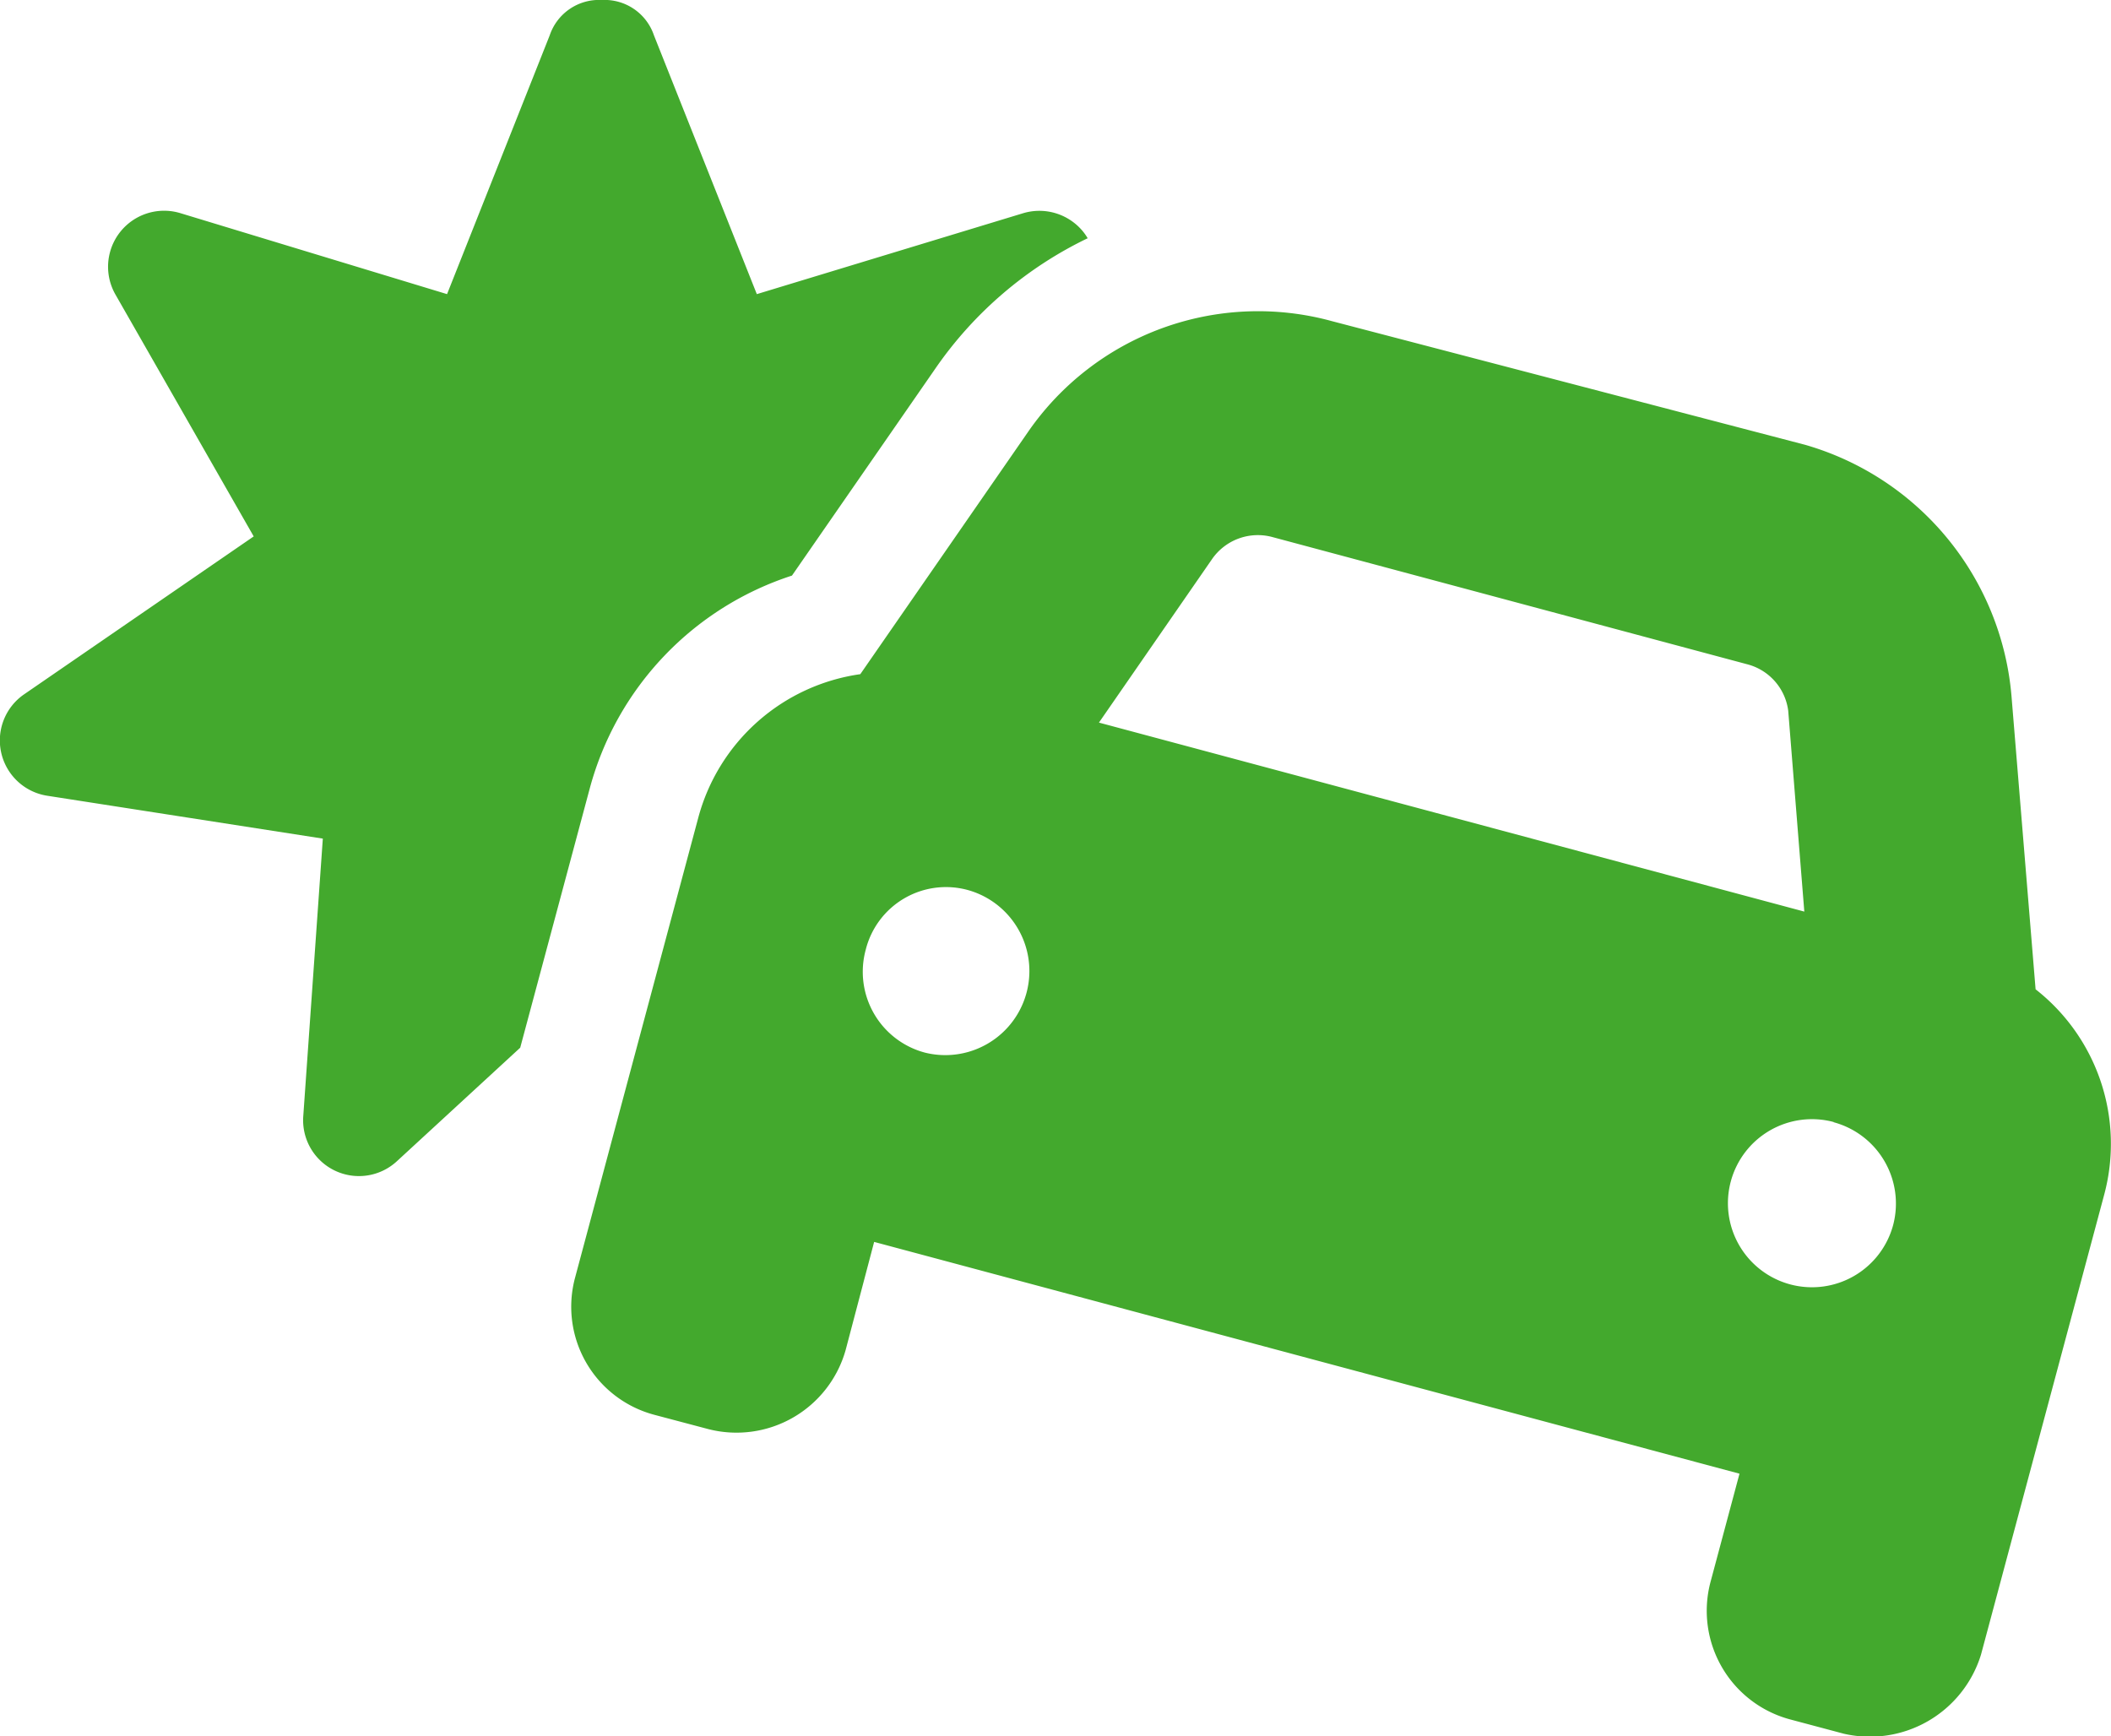
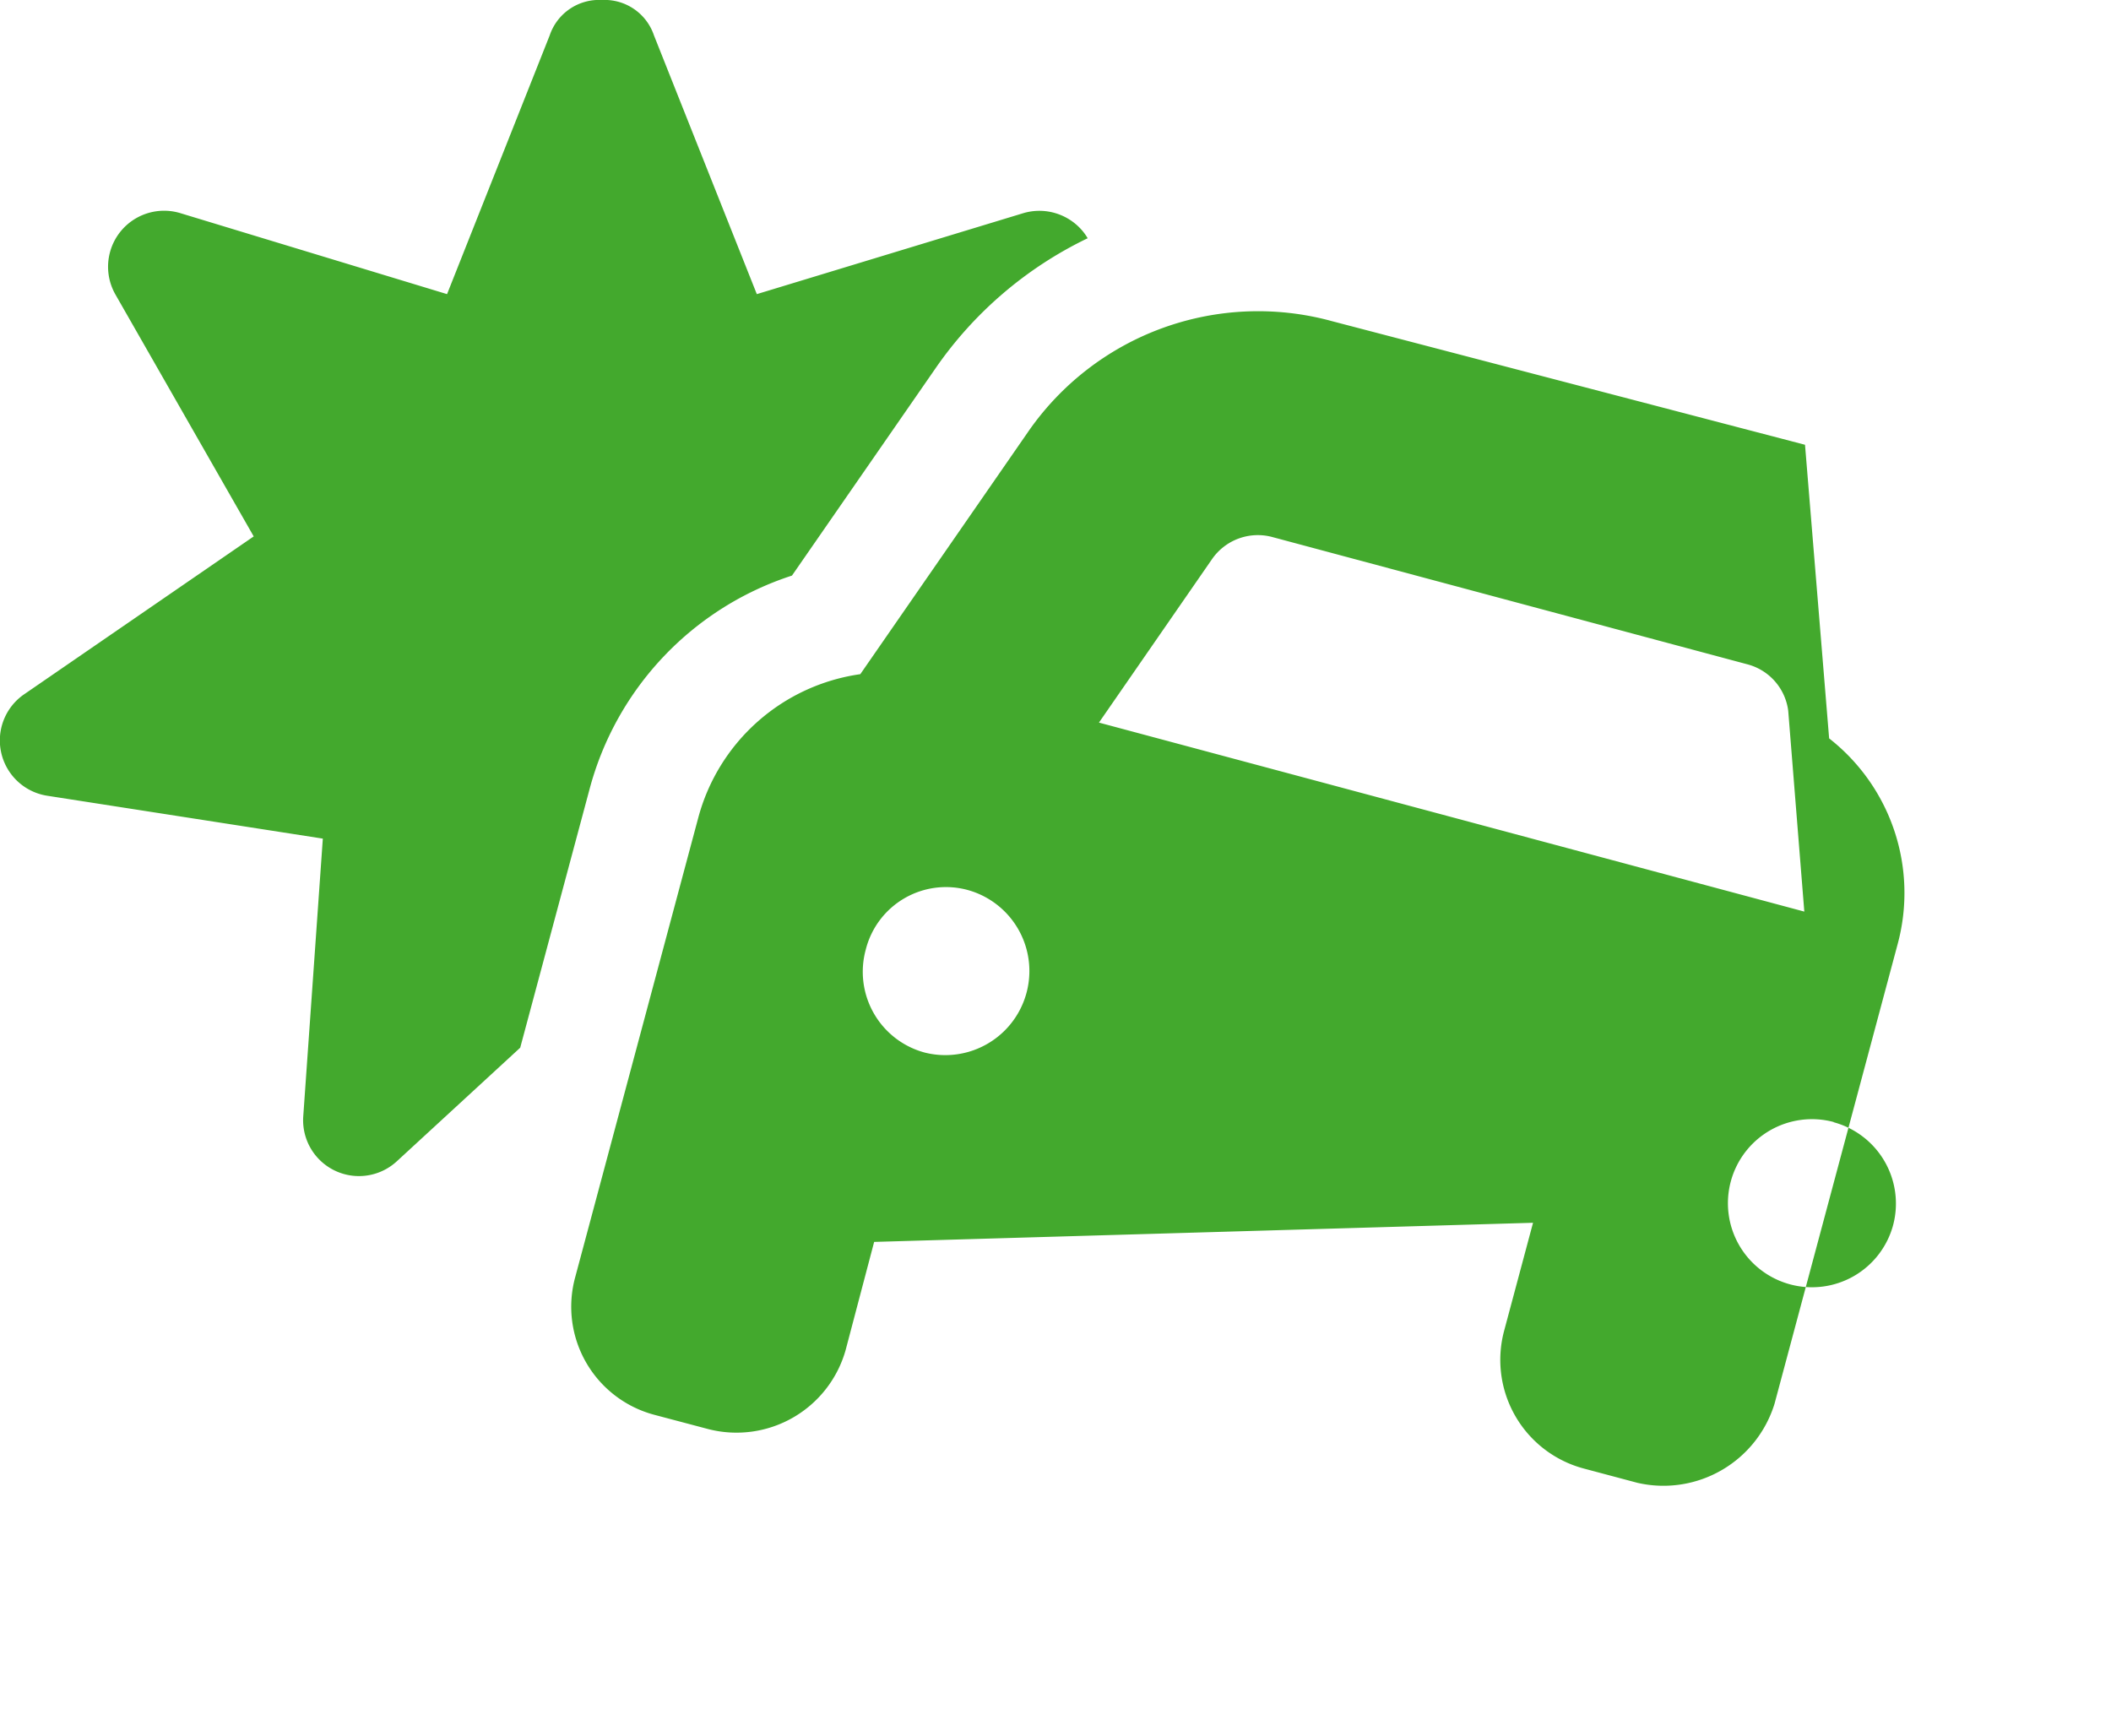
<svg xmlns="http://www.w3.org/2000/svg" width="48.651" height="40.02" viewBox="0 0 48.651 40.02">
-   <path d="M17.882,8a1.2,1.2,0,0,1,1.2.814l2.371,5.965,6.138-1.865a1.3,1.3,0,0,1,1.387.431,1.211,1.211,0,0,1,.1.146,9.007,9.007,0,0,0-3.508,3l-3.307,4.775a7.089,7.089,0,0,0-4.662,4.912L16,32.147l-2.847,2.621A1.287,1.287,0,0,1,11,33.728l.451-6.4L5.1,26.34A1.29,1.29,0,0,1,4.57,24l5.288-3.637L6.672,14.789a1.291,1.291,0,0,1,1.5-1.875l6.142,1.865L16.68,8.814A1.2,1.2,0,0,1,17.882,8Zm16.792,7.393L45.61,18.251a6.606,6.606,0,0,1,4.758,5.783l.556,6.767a4.522,4.522,0,0,1,1.581,4.734l-2.839,10.6a2.679,2.679,0,0,1-3.162,1.823l-1.242-.331a2.591,2.591,0,0,1-1.831-3.162l.669-2.5L24.157,36.623,23.5,39.115a2.613,2.613,0,0,1-3.162,1.823l-1.25-.331a2.577,2.577,0,0,1-1.823-3.162l2.839-10.6a4.522,4.522,0,0,1,3.734-3.307L27.7,17.96a6.443,6.443,0,0,1,6.976-2.567ZM33.343,20.38a1.284,1.284,0,0,0-1.4.508l-2.605,3.766L45.594,29.01l-.371-4.629a1.275,1.275,0,0,0-.952-1.073ZM25.326,32.26a1.938,1.938,0,0,0,1.008-3.742,1.906,1.906,0,0,0-2.371,1.371A1.928,1.928,0,0,0,25.326,32.26Zm20.945,1.6a1.937,1.937,0,1,0,1.371,2.371A1.942,1.942,0,0,0,46.271,33.865Z" transform="translate(-4.011 -8)" fill="#43a92d" />
+   <path d="M17.882,8a1.2,1.2,0,0,1,1.2.814l2.371,5.965,6.138-1.865a1.3,1.3,0,0,1,1.387.431,1.211,1.211,0,0,1,.1.146,9.007,9.007,0,0,0-3.508,3l-3.307,4.775a7.089,7.089,0,0,0-4.662,4.912L16,32.147l-2.847,2.621A1.287,1.287,0,0,1,11,33.728l.451-6.4L5.1,26.34A1.29,1.29,0,0,1,4.57,24l5.288-3.637L6.672,14.789a1.291,1.291,0,0,1,1.5-1.875l6.142,1.865L16.68,8.814A1.2,1.2,0,0,1,17.882,8Zm16.792,7.393L45.61,18.251l.556,6.767a4.522,4.522,0,0,1,1.581,4.734l-2.839,10.6a2.679,2.679,0,0,1-3.162,1.823l-1.242-.331a2.591,2.591,0,0,1-1.831-3.162l.669-2.5L24.157,36.623,23.5,39.115a2.613,2.613,0,0,1-3.162,1.823l-1.25-.331a2.577,2.577,0,0,1-1.823-3.162l2.839-10.6a4.522,4.522,0,0,1,3.734-3.307L27.7,17.96a6.443,6.443,0,0,1,6.976-2.567ZM33.343,20.38a1.284,1.284,0,0,0-1.4.508l-2.605,3.766L45.594,29.01l-.371-4.629a1.275,1.275,0,0,0-.952-1.073ZM25.326,32.26a1.938,1.938,0,0,0,1.008-3.742,1.906,1.906,0,0,0-2.371,1.371A1.928,1.928,0,0,0,25.326,32.26Zm20.945,1.6a1.937,1.937,0,1,0,1.371,2.371A1.942,1.942,0,0,0,46.271,33.865Z" transform="translate(-4.011 -8)" fill="#43a92d" />
</svg>